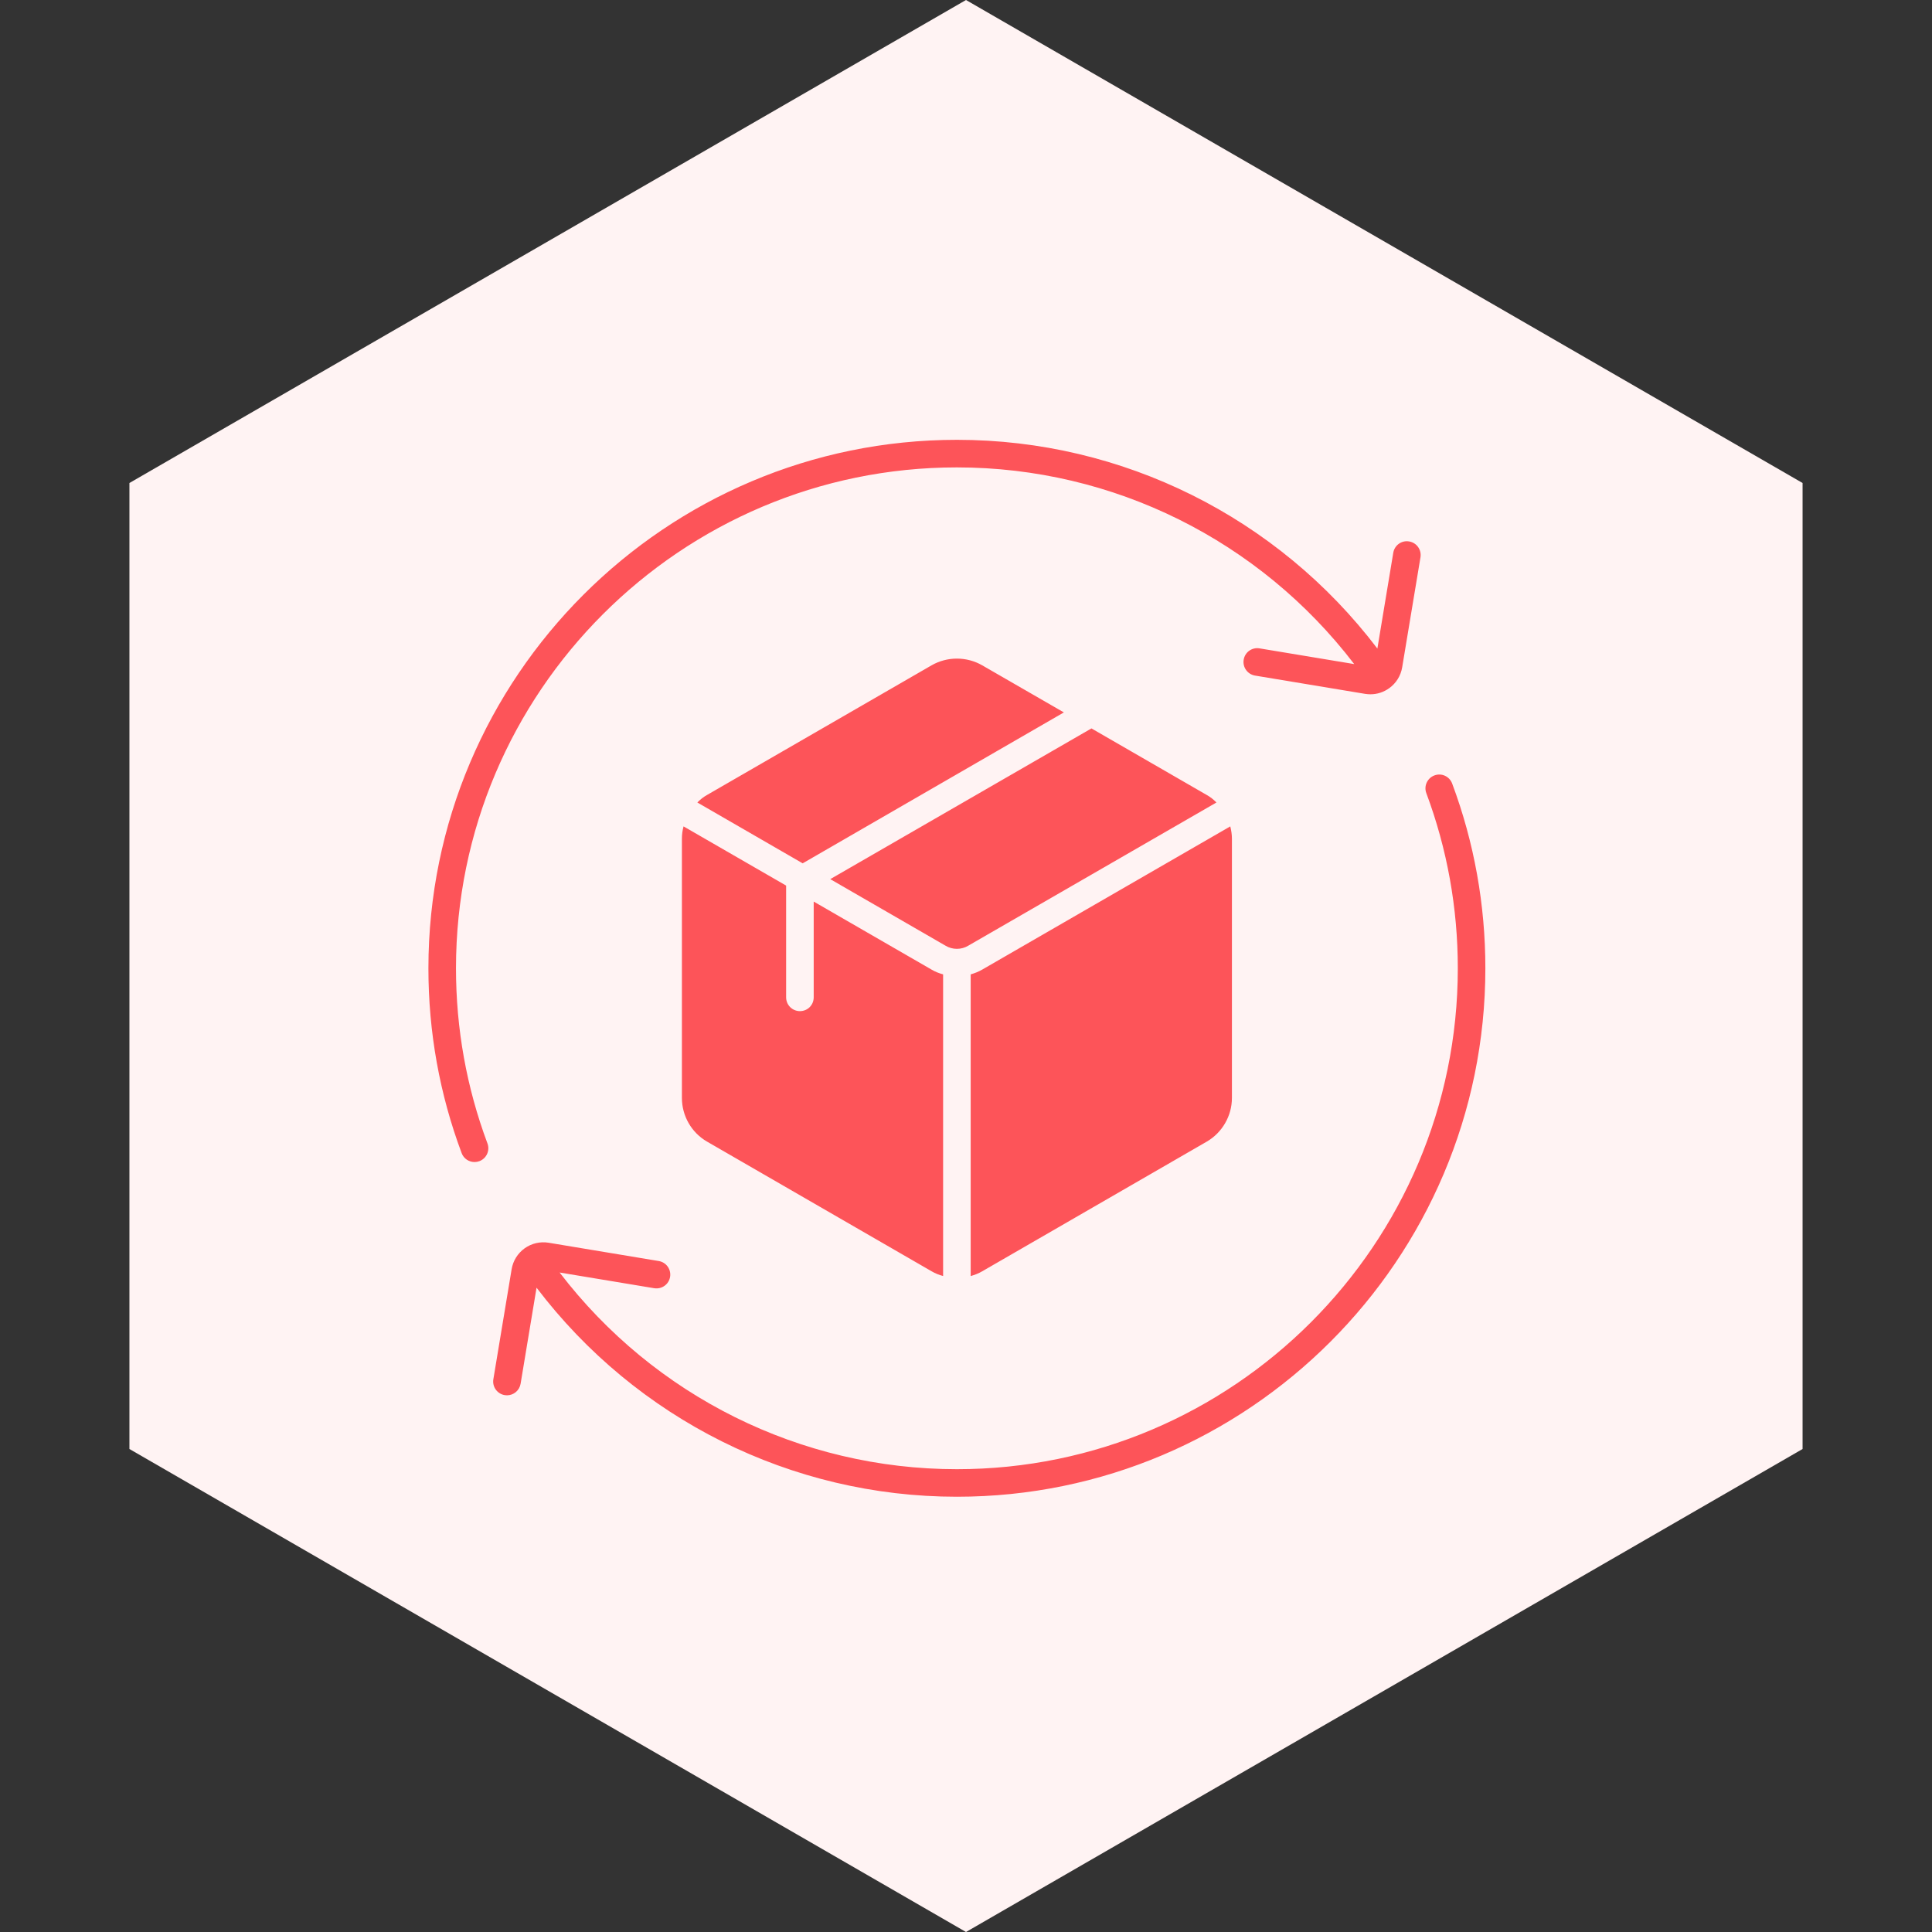
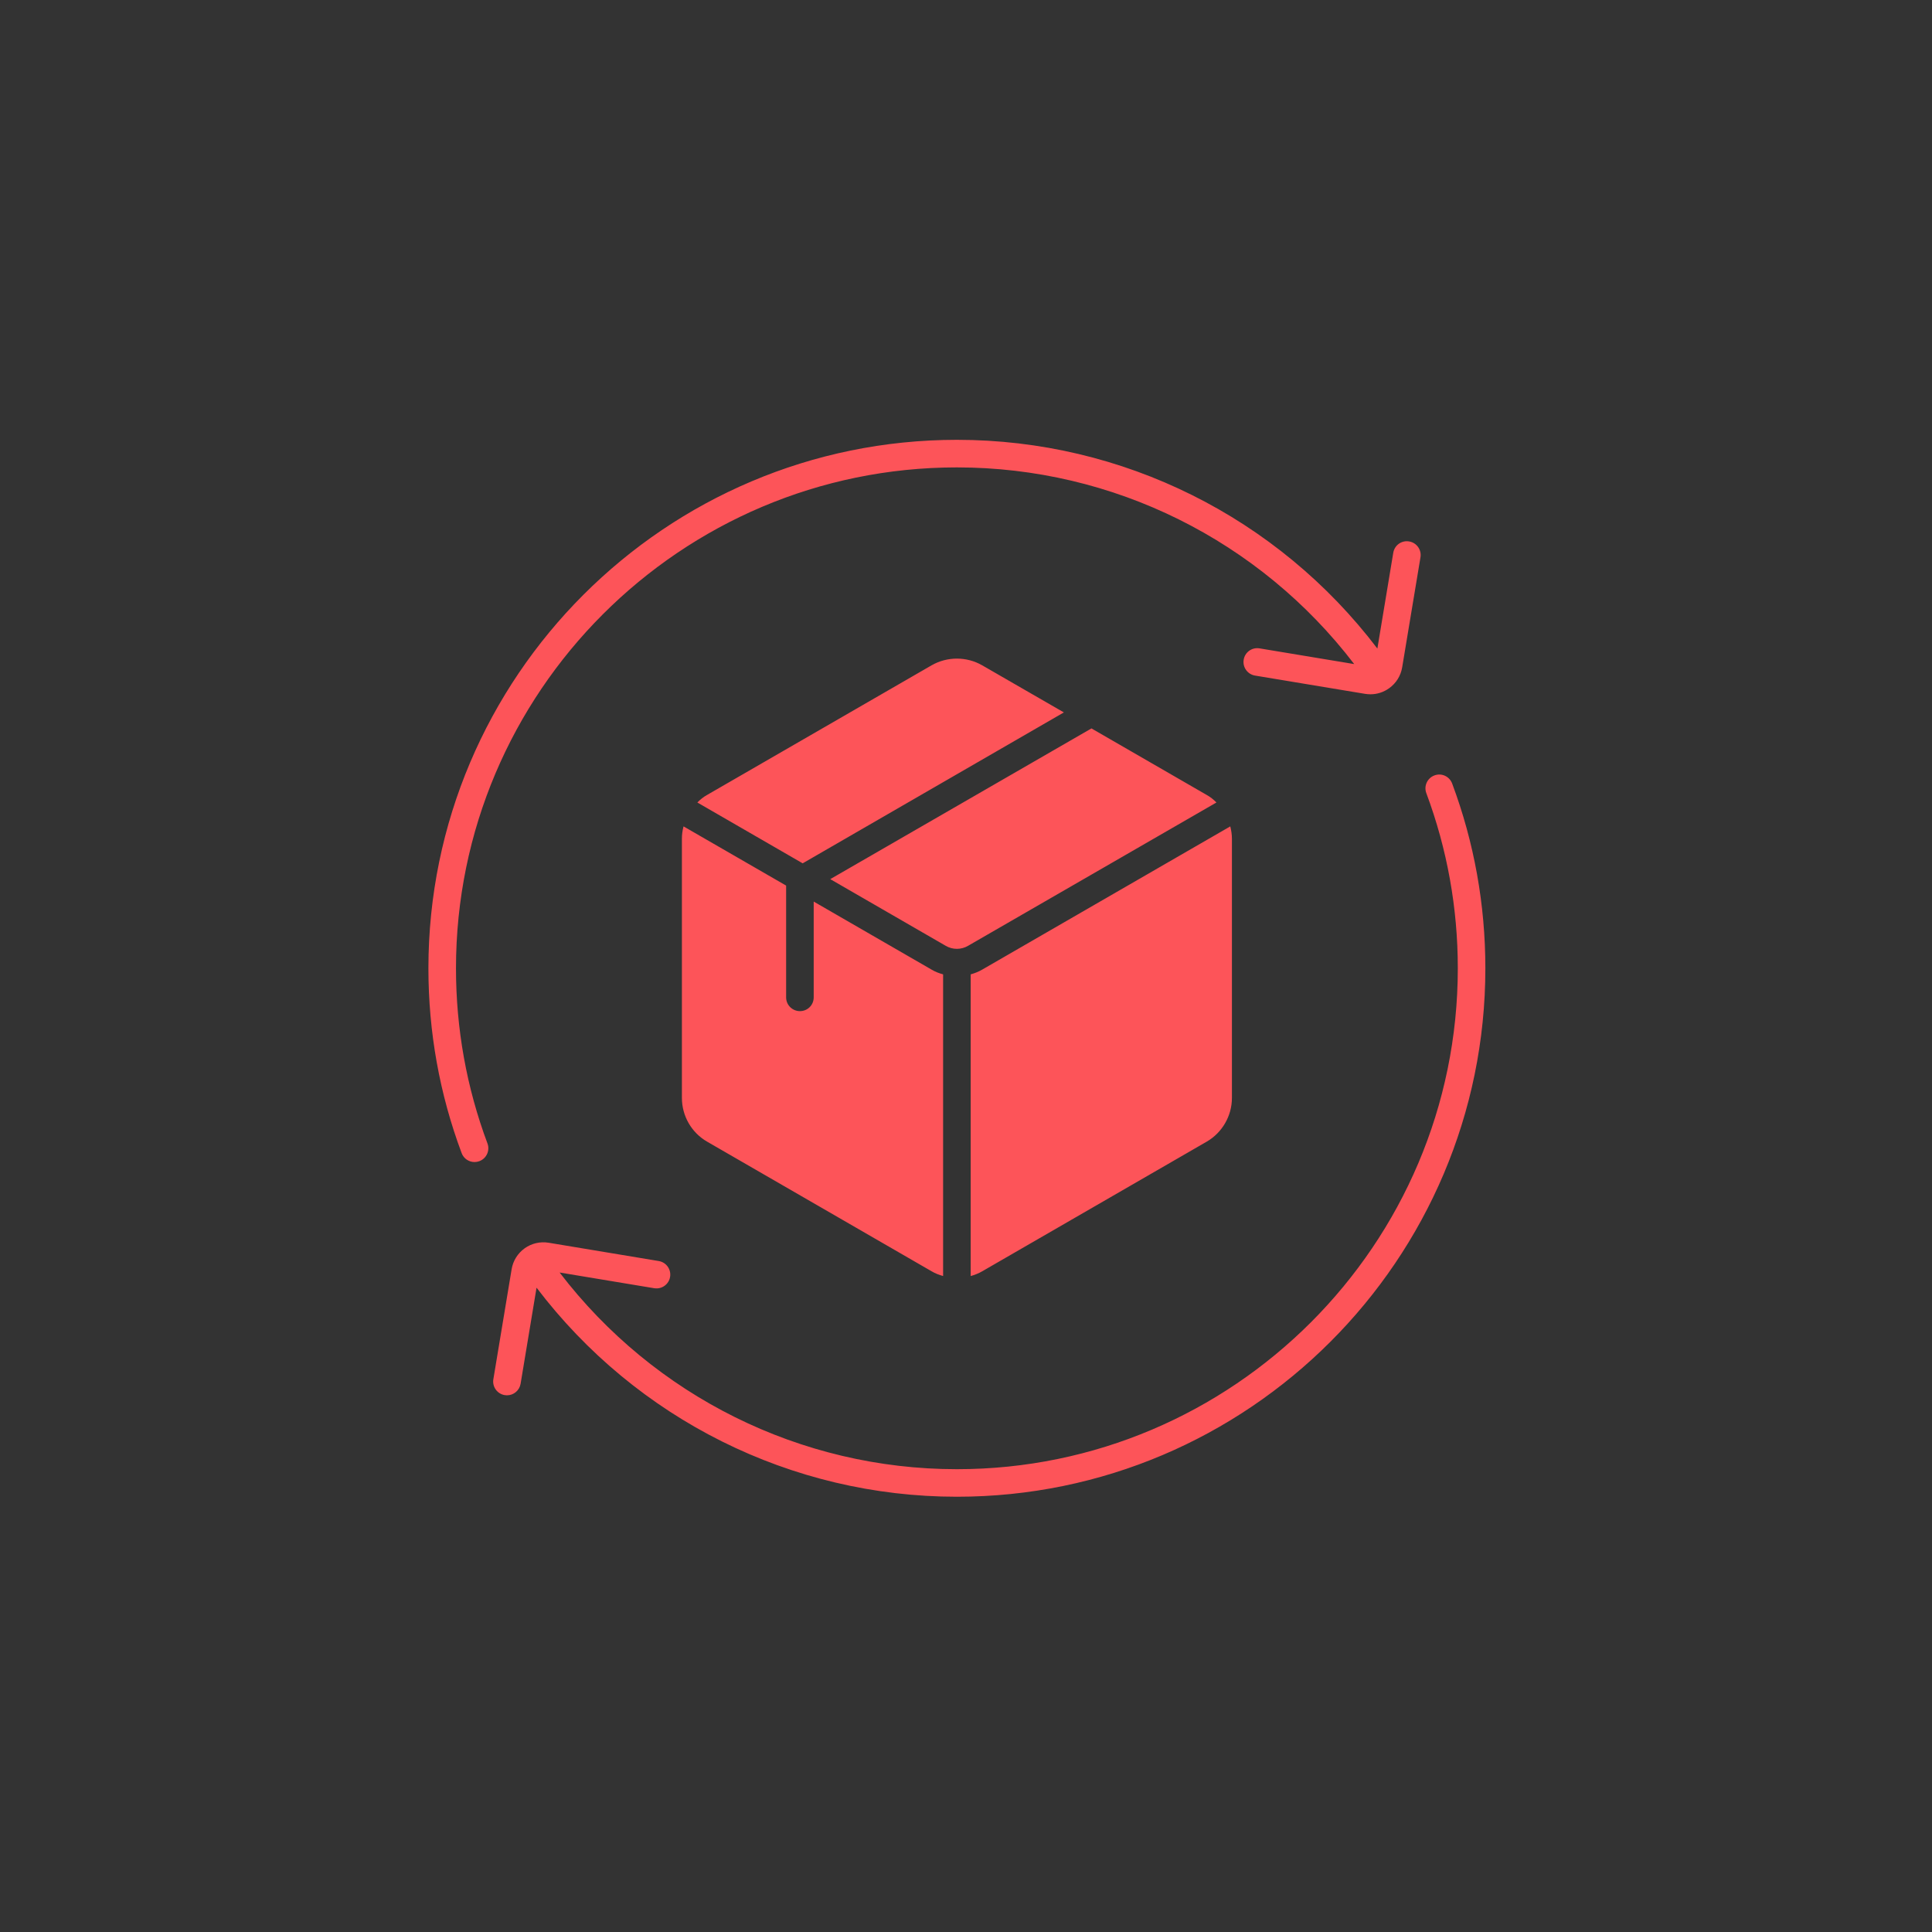
<svg xmlns="http://www.w3.org/2000/svg" width="106" height="106" viewBox="0 0 106 106" fill="none">
  <rect x="0" y="0" width="106" height="106" fill="#333333" stroke="none" />
-   <path d="M53 0L98.899 26.5V79.5L53 106L7.101 79.5V26.5L53 0Z" fill="#FFF3F3" />
  <path d="M58.37 39.087L44.039 47.367L38.26 44.029C38.421 43.867 38.593 43.726 38.794 43.615L51.108 36.505C51.966 36.011 53.035 36.011 53.892 36.505L58.37 39.087ZM66.206 43.615L59.883 39.965L45.552 48.234L51.875 51.885C52.258 52.117 52.743 52.117 53.126 51.885L66.741 44.029C66.58 43.867 66.408 43.726 66.206 43.615ZM53.887 53.199C53.688 53.315 53.474 53.398 53.257 53.459V70.011C53.474 69.951 53.688 69.868 53.887 69.752L66.204 62.639C67.058 62.145 67.59 61.224 67.59 60.239V46.016C67.59 45.786 67.555 45.56 67.5 45.34L53.887 53.199ZM51.109 53.197L44.644 49.465V54.719C44.644 55.143 44.311 55.476 43.887 55.476C43.474 55.476 43.131 55.143 43.131 54.719V48.588L37.503 45.34C37.443 45.562 37.413 45.784 37.413 46.016V60.236C37.413 61.224 37.937 62.142 38.794 62.636L51.108 69.747C51.31 69.868 51.522 69.948 51.744 70.009V53.459C51.522 53.398 51.31 53.318 51.109 53.197ZM25.018 53.126C25.018 37.973 37.347 25.644 52.5 25.644C61.088 25.644 69.113 29.655 74.299 36.435L69.105 35.573C68.687 35.505 68.303 35.782 68.235 36.196C68.167 36.609 68.447 36.998 68.858 37.066L74.899 38.069C74.998 38.084 75.093 38.092 75.192 38.092C75.557 38.092 75.913 37.978 76.215 37.761C76.599 37.487 76.853 37.078 76.931 36.614L77.935 30.576C78.003 30.162 77.723 29.774 77.312 29.706C76.899 29.635 76.51 29.915 76.442 30.329L75.57 35.583C70.099 28.387 61.599 24.131 52.505 24.131C36.513 24.131 23.505 37.139 23.505 53.127C23.505 56.616 24.118 60.03 25.328 63.265C25.441 63.57 25.729 63.756 26.036 63.756C26.125 63.756 26.213 63.741 26.301 63.708C26.692 63.562 26.891 63.126 26.745 62.735C25.6 59.669 25.018 56.437 25.018 53.126ZM79.673 42.988C79.526 42.597 79.095 42.395 78.699 42.544C78.309 42.69 78.109 43.127 78.256 43.517C79.4 46.583 79.983 49.816 79.983 53.126C79.983 68.279 67.653 80.608 52.501 80.608C43.913 80.608 35.89 76.594 30.704 69.817L35.895 70.679C36.308 70.745 36.697 70.47 36.765 70.056C36.833 69.643 36.553 69.255 36.142 69.187L30.101 68.183C29.635 68.108 29.168 68.216 28.787 68.488C28.404 68.763 28.149 69.171 28.071 69.635L27.068 75.674C27 76.087 27.28 76.476 27.691 76.544C27.733 76.551 27.774 76.554 27.817 76.554C28.18 76.554 28.5 76.292 28.563 75.921L29.438 70.649C34.909 77.85 43.404 82.119 52.5 82.119C68.488 82.119 81.495 69.112 81.495 53.124C81.495 49.634 80.882 46.221 79.672 42.985L79.673 42.988Z" fill="#FD5459" />
</svg>